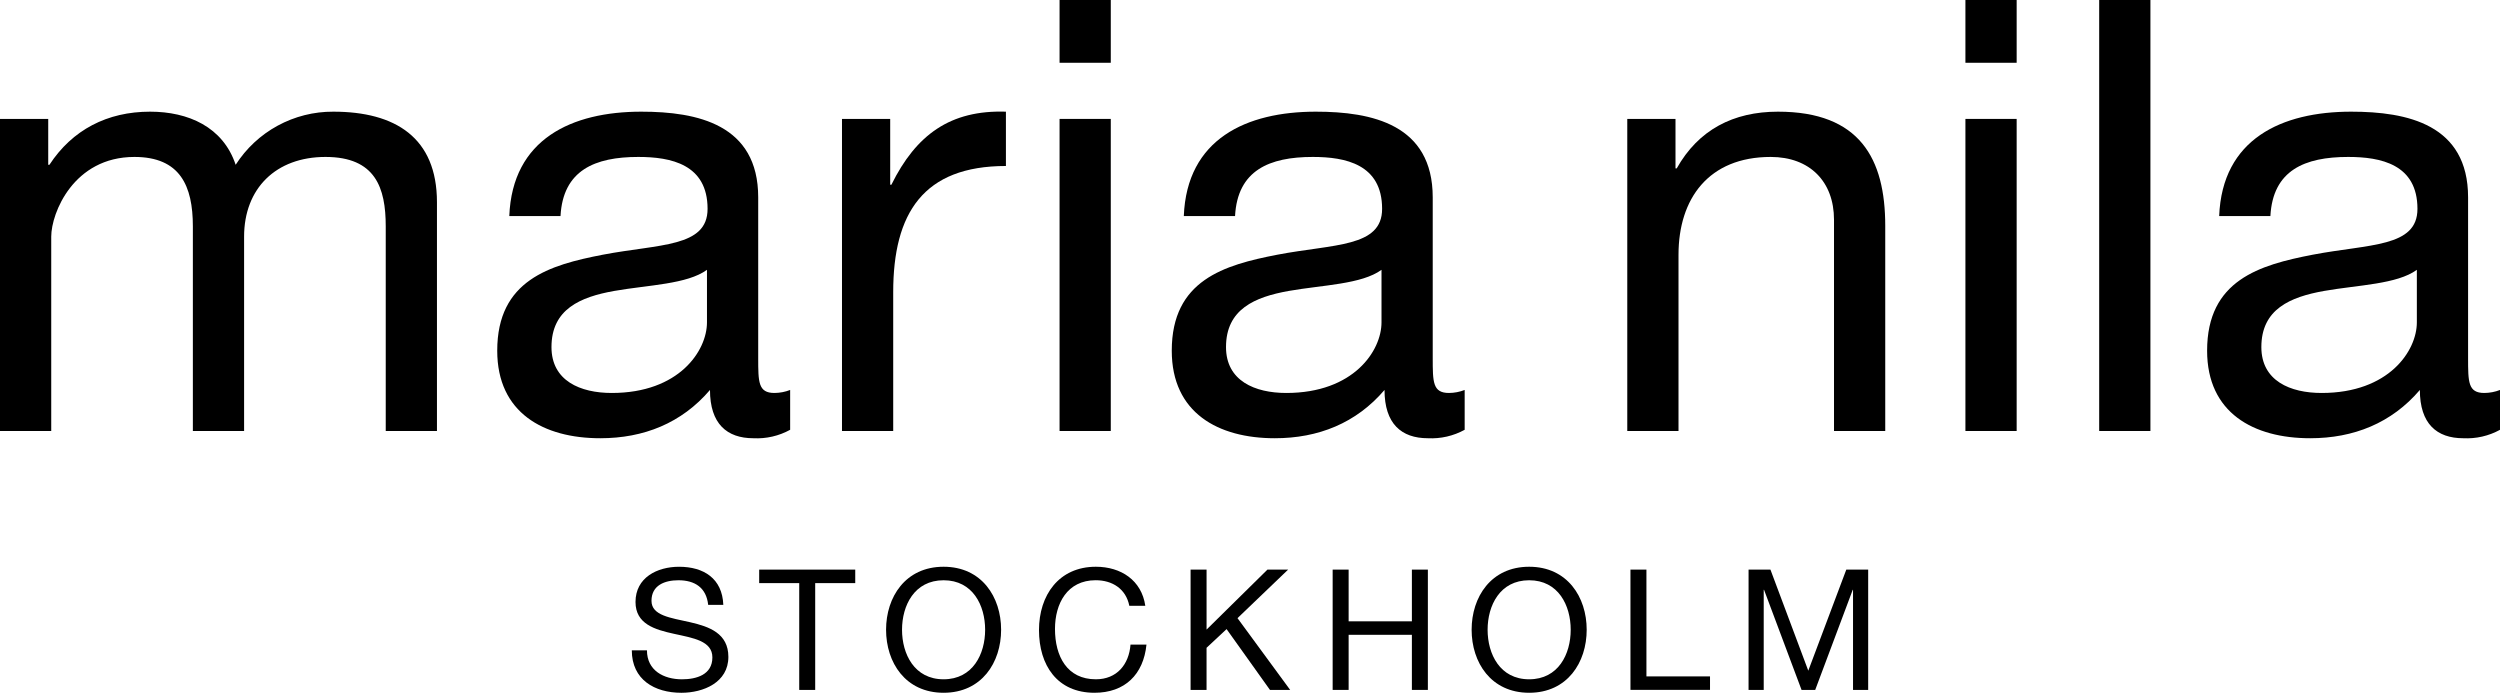
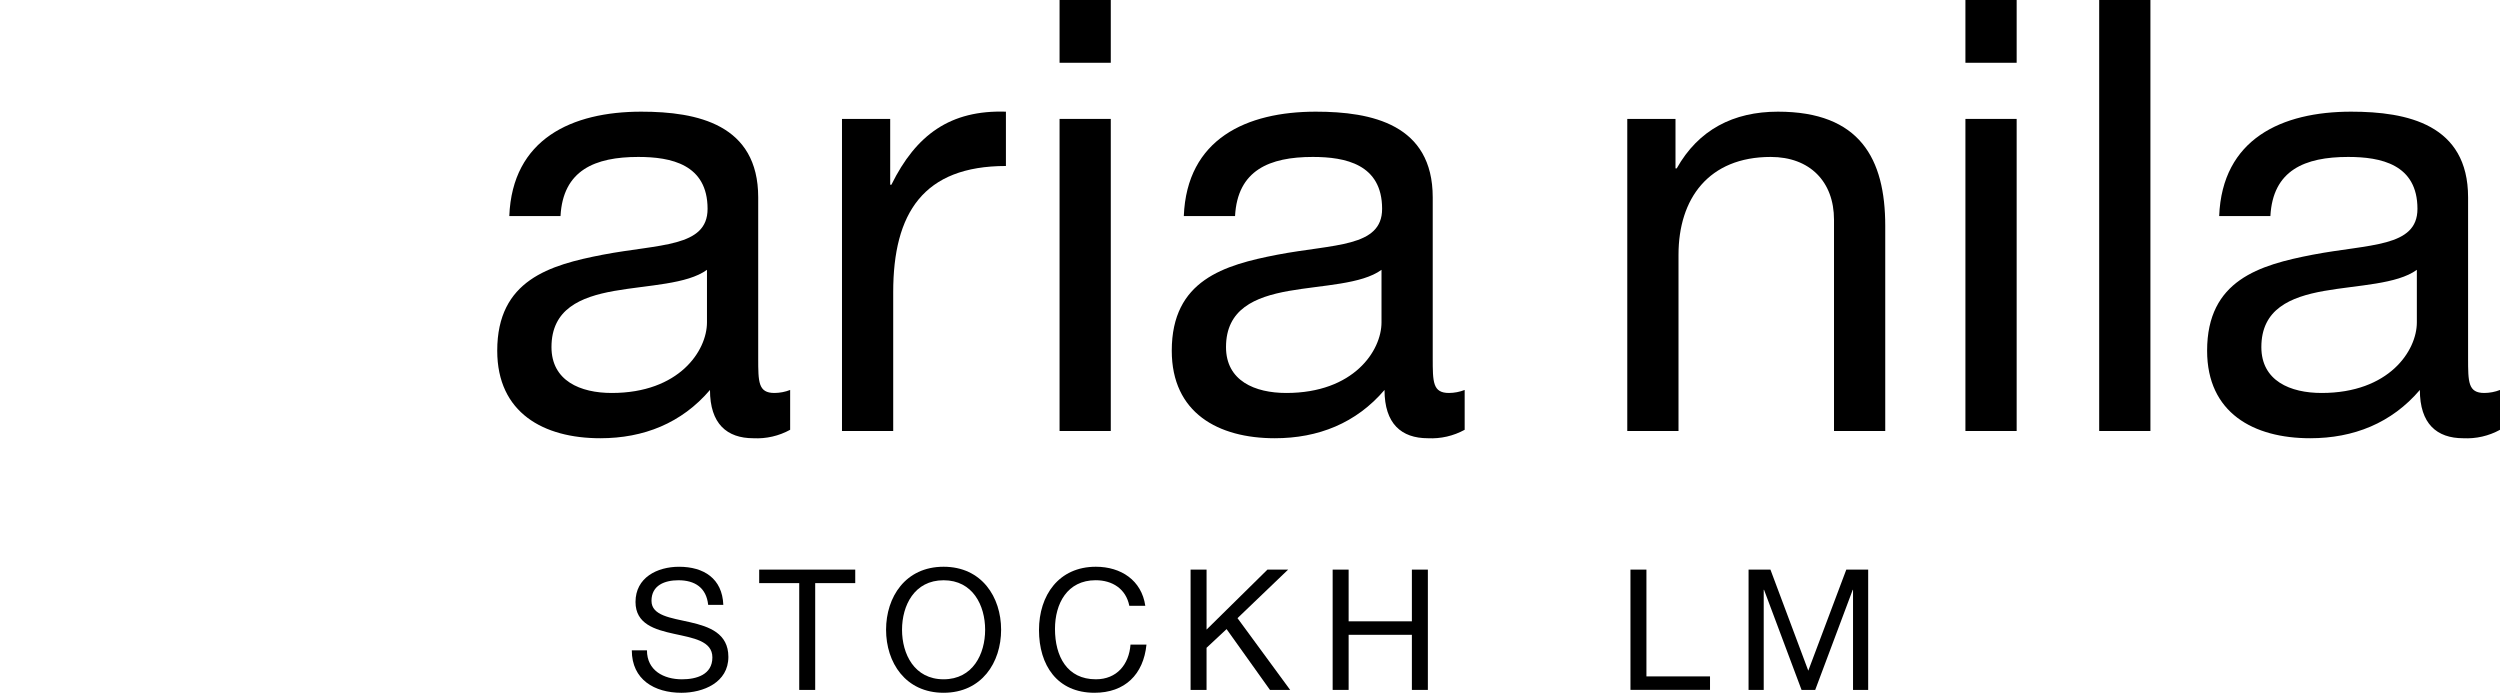
<svg xmlns="http://www.w3.org/2000/svg" width="166" height="46" viewBox="0 0 166 46" fill="none">
  <g clip-path="url(#clip0_184_265)">
-     <path d="M0 7.896H3.202V10.942H3.282C4.802 8.618 7.124 7.415 9.965 7.415C12.486 7.415 14.807 8.417 15.648 10.942C16.344 9.855 17.304 8.961 18.437 8.345C19.57 7.728 20.841 7.408 22.131 7.415C26.253 7.415 29.014 9.139 29.014 13.427V28.618H25.613V15.031C25.613 12.465 24.932 10.421 21.611 10.421C18.329 10.421 16.208 12.505 16.208 15.712V28.618H12.806V15.031C12.806 12.345 11.966 10.421 8.924 10.421C4.882 10.421 3.402 14.149 3.402 15.712V28.618H0V7.896Z" fill="black" />
    <path d="M52.466 28.538C51.72 28.948 50.875 29.143 50.025 29.099C48.264 29.099 47.143 28.137 47.143 25.893C45.262 28.097 42.741 29.099 39.86 29.099C36.098 29.099 33.016 27.416 33.016 23.287C33.016 18.598 36.498 17.596 40.02 16.914C43.782 16.193 46.983 16.433 46.983 13.868C46.983 10.902 44.542 10.421 42.381 10.421C39.5 10.421 37.379 11.303 37.218 14.349H33.817C34.017 9.219 37.979 7.415 42.581 7.415C46.303 7.415 50.345 8.257 50.345 13.107V23.768C50.345 25.372 50.345 26.093 51.425 26.093C51.782 26.09 52.134 26.023 52.466 25.893V28.538ZM46.943 17.916C45.623 18.878 43.061 18.918 40.78 19.319C38.539 19.72 36.618 20.522 36.618 23.047C36.618 25.291 38.539 26.093 40.62 26.093C45.102 26.093 46.943 23.287 46.943 21.404V17.916Z" fill="black" />
    <path d="M55.908 7.896H59.109V12.265H59.189C60.83 8.938 63.111 7.295 66.793 7.415V11.022C61.31 11.022 59.309 14.149 59.309 19.399V28.618H55.908V7.896Z" fill="black" />
    <path d="M73.756 4.168H70.355V0H73.756V4.168ZM70.355 7.896H73.756V28.618H70.355V7.896Z" fill="black" />
    <path d="M97.254 28.538C96.508 28.948 95.663 29.142 94.813 29.099C93.052 29.099 91.932 28.137 91.932 25.893C90.051 28.097 87.53 29.099 84.648 29.099C80.886 29.099 77.805 27.416 77.805 23.287C77.805 18.598 81.287 17.596 84.808 16.914C88.57 16.193 91.772 16.433 91.772 13.868C91.772 10.902 89.331 10.421 87.17 10.421C84.288 10.421 82.167 11.303 82.007 14.349H78.605C78.805 9.219 82.767 7.415 87.37 7.415C91.091 7.415 95.133 8.257 95.133 13.107V23.768C95.133 25.372 95.133 26.093 96.214 26.093C96.57 26.09 96.923 26.023 97.254 25.893V28.538ZM91.732 17.916C90.411 18.878 87.85 18.918 85.569 19.319C83.328 19.72 81.407 20.522 81.407 23.047C81.407 25.291 83.328 26.093 85.409 26.093C89.891 26.093 91.732 23.287 91.732 21.404V17.916Z" fill="black" />
    <path d="M108.051 7.896H111.253V11.183H111.333C112.774 8.617 115.095 7.415 118.056 7.415C123.499 7.415 125.18 10.541 125.18 14.991V28.618H121.778V14.59C121.778 12.065 120.177 10.421 117.576 10.421C113.454 10.421 111.453 13.187 111.453 16.914V28.618H108.051V7.896Z" fill="black" />
    <path d="M133.906 4.168H130.504V0H133.906V4.168ZM130.504 7.896H133.906V28.618H130.504V7.896Z" fill="black" />
    <path d="M139.386 0H142.788V28.618H139.386V0Z" fill="black" />
    <path d="M166.002 28.538C165.256 28.948 164.411 29.142 163.561 29.099C161.8 29.099 160.679 28.137 160.679 25.893C158.798 28.097 156.277 29.099 153.396 29.099C149.634 29.099 146.552 27.416 146.552 23.287C146.552 18.598 150.034 17.596 153.556 16.914C157.318 16.193 160.519 16.433 160.519 13.868C160.519 10.902 158.078 10.421 155.917 10.421C153.035 10.421 150.914 11.303 150.754 14.349H147.353C147.553 9.219 151.515 7.415 156.117 7.415C159.839 7.415 163.881 8.257 163.881 13.107V23.768C163.881 25.372 163.881 26.093 164.961 26.093C165.317 26.09 165.67 26.023 166.002 25.893V28.538ZM160.479 17.916C159.158 18.878 156.597 18.918 154.316 19.319C152.075 19.72 150.154 20.522 150.154 23.047C150.154 25.291 152.075 26.093 154.156 26.093C158.638 26.093 160.479 23.287 160.479 21.404V17.916Z" fill="black" />
    <path d="M47.023 40.162C46.9 39.021 46.141 38.529 45.046 38.529C44.153 38.529 43.259 38.853 43.259 39.894C43.259 40.878 44.532 41.023 45.817 41.314C47.09 41.605 48.364 42.052 48.364 43.618C48.364 45.319 46.699 46.001 45.247 46.001C43.46 46.001 41.952 45.129 41.952 43.182H42.958C42.958 44.524 44.074 45.106 45.281 45.106C46.241 45.106 47.302 44.804 47.302 43.651C47.302 42.555 46.029 42.365 44.756 42.086C43.483 41.806 42.198 41.437 42.198 39.971C42.198 38.349 43.639 37.633 45.091 37.633C46.721 37.633 47.961 38.406 48.028 40.162H47.023Z" fill="black" />
    <path d="M53.069 38.719H50.41V37.822H56.788V38.719H54.129V45.811H53.069L53.069 38.719Z" fill="black" />
    <path d="M62.654 37.632C65.19 37.632 66.474 39.646 66.474 41.816C66.474 43.986 65.19 46 62.654 46C60.119 46 58.835 43.986 58.835 41.816C58.835 39.645 60.119 37.632 62.654 37.632ZM62.654 45.105C64.598 45.105 65.413 43.427 65.413 41.816C65.413 40.205 64.597 38.529 62.654 38.529C60.712 38.529 59.895 40.207 59.895 41.816C59.895 43.425 60.71 45.105 62.654 45.105Z" fill="black" />
    <path d="M74.987 40.227C74.764 39.098 73.859 38.527 72.754 38.527C70.855 38.527 70.051 40.093 70.051 41.76C70.051 43.583 70.855 45.105 72.765 45.105C74.161 45.105 74.966 44.12 75.066 42.8H76.126C75.926 44.792 74.686 46 72.675 46C70.194 46 68.989 44.166 68.989 41.838C68.989 39.523 70.307 37.632 72.765 37.632C74.429 37.632 75.803 38.527 76.048 40.227L74.987 40.227Z" fill="black" />
    <path d="M79.055 37.822H80.116V41.805L84.158 37.822H85.532L82.17 41.045L85.666 45.81H84.326L81.445 41.772L80.115 43.014V45.811H79.055V37.822Z" fill="black" />
    <path d="M88.488 37.822H89.549V41.256H93.749V37.822H94.81V45.81H93.749V42.151H89.549V45.81H88.488V37.822Z" fill="black" />
-     <path d="M101.536 37.632C104.072 37.632 105.356 39.646 105.356 41.816C105.356 43.986 104.072 46 101.536 46C99.001 46 97.716 43.986 97.716 41.816C97.716 39.645 99 37.632 101.536 37.632ZM101.536 45.105C103.479 45.105 104.295 43.427 104.295 41.816C104.295 40.205 103.479 38.529 101.536 38.529C99.593 38.529 98.777 40.207 98.777 41.816C98.777 43.425 99.592 45.105 101.536 45.105Z" fill="black" />
    <path d="M108.262 37.822H109.323V44.914H113.545V45.809H108.263L108.262 37.822Z" fill="black" />
    <path d="M116.105 37.822H117.557L120.07 44.534L122.594 37.822H124.047V45.81H123.041V39.164H123.021L120.53 45.81H119.623L117.133 39.164H117.111V45.81H116.104L116.105 37.822Z" fill="black" />
  </g>
  <defs>
    <clipPath id="clip0_184_265">
      <rect width="166" height="46" fill="white" />
    </clipPath>
  </defs>
</svg>